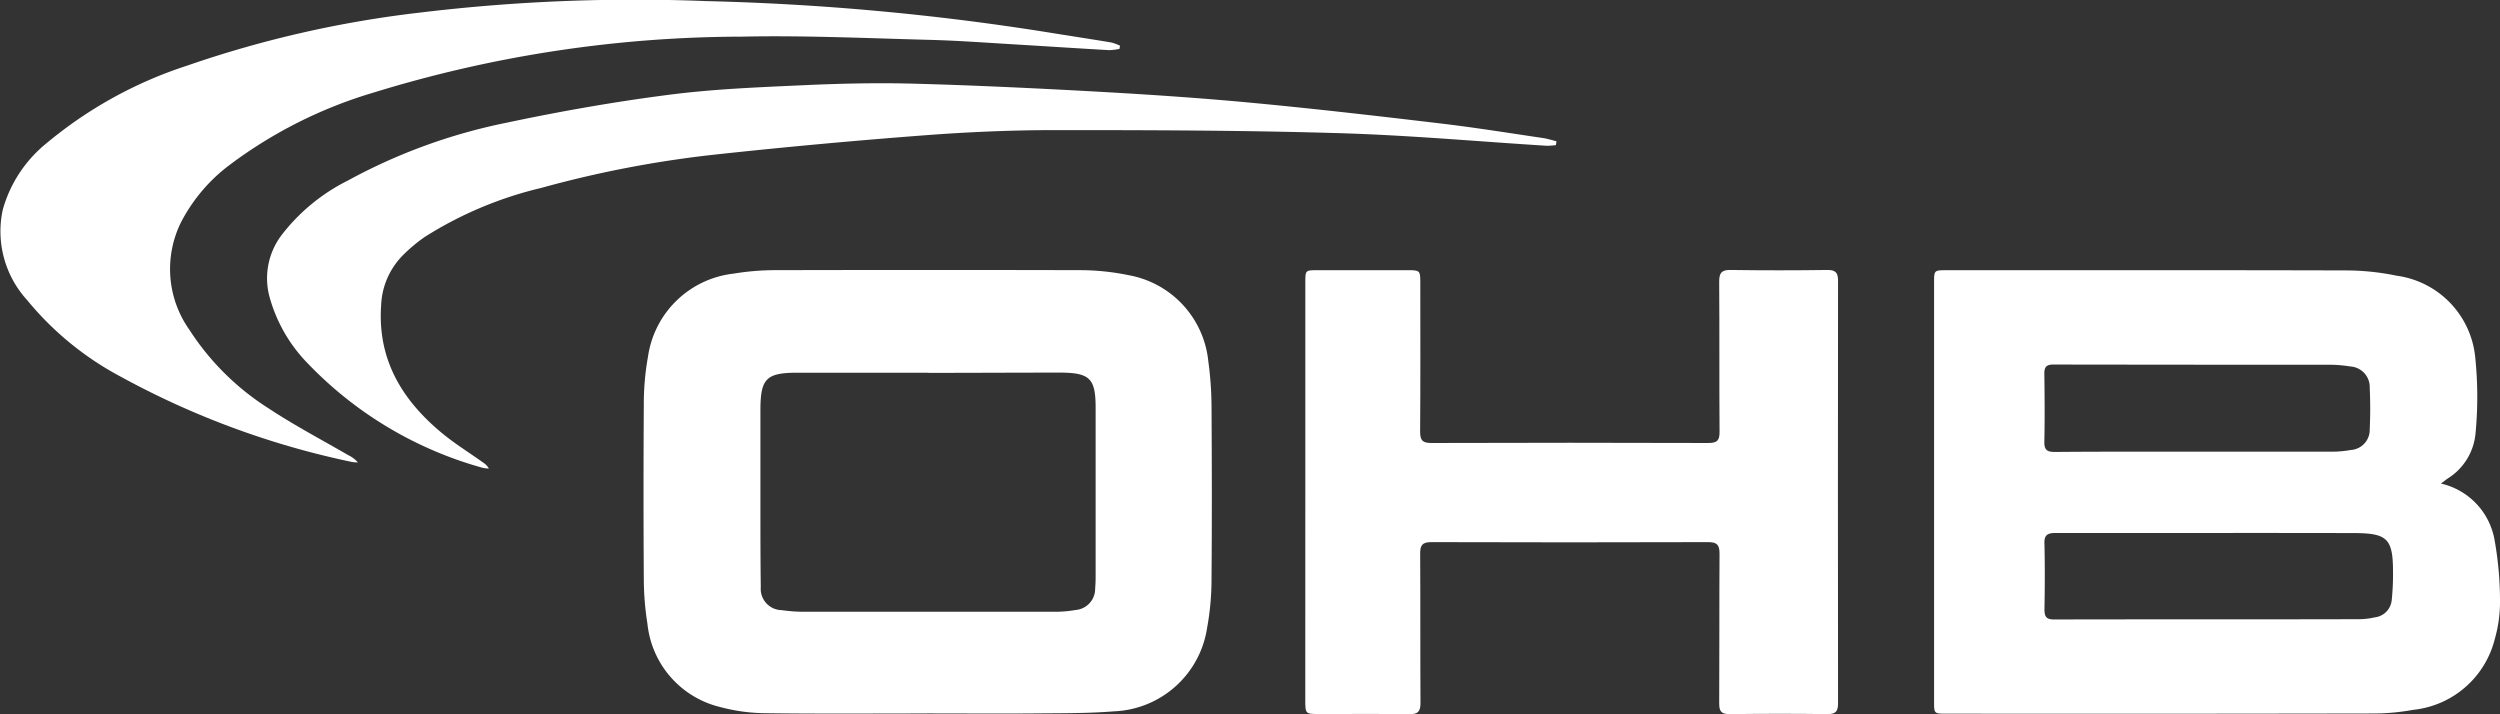
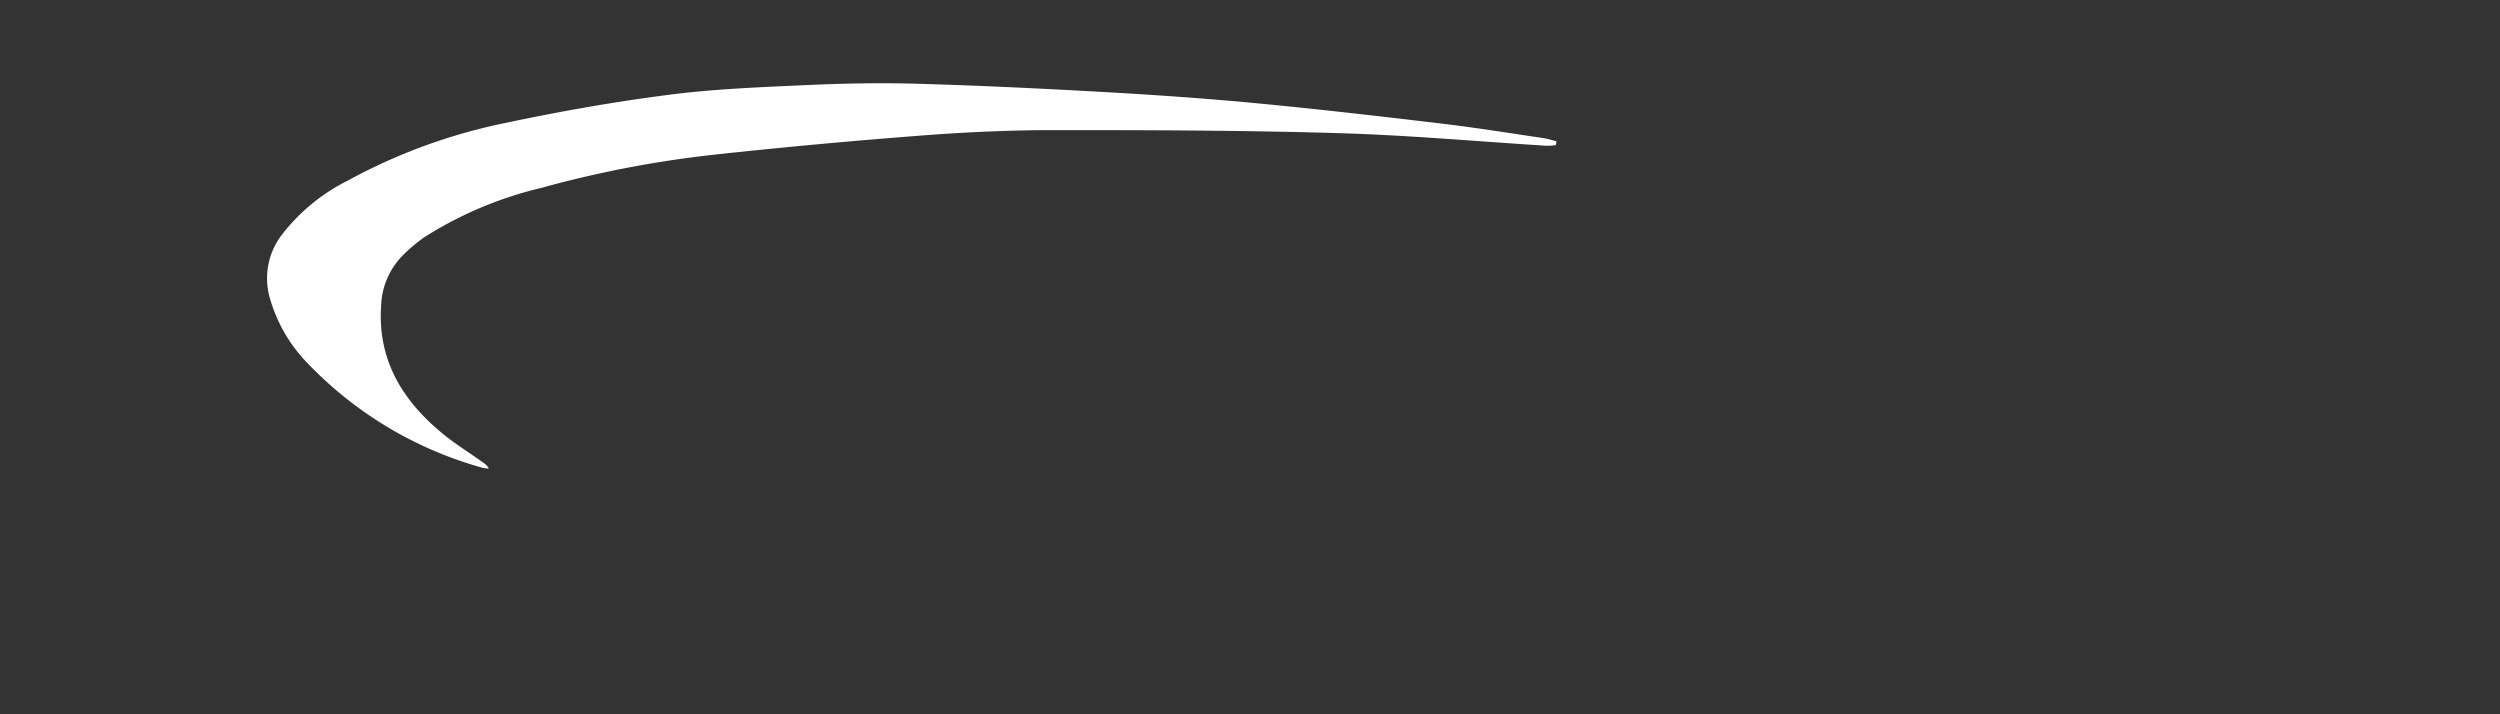
<svg xmlns="http://www.w3.org/2000/svg" width="153.761" height="43.927" viewBox="0 0 153.761 43.927">
  <rect x="0" y="0" width="153.761" height="43.927" fill="#333333" stroke="none" />
  <g id="logo-stage-1" transform="translate(-0.004 -0.01)">
-     <path id="Tracé_11829" data-name="Tracé 11829" d="M613.183,249.544a4.322,4.322,0,0,1,3.3,3.474,21.376,21.376,0,0,1,.334,3.867,8.191,8.191,0,0,1-.312,2.189,5.792,5.792,0,0,1-5.033,4.389,13.68,13.68,0,0,1-2.42.224q-13.147.025-26.295.011c-.742,0-.747,0-.747-.747V237.2c0-.774,0-.776.778-.776,8.2,0,16.411-.011,24.615.013a15.443,15.443,0,0,1,3.062.325,5.616,5.616,0,0,1,4.829,5.024,23.571,23.571,0,0,1,.016,4.69,3.651,3.651,0,0,1-1.72,2.765C613.493,249.308,613.407,249.385,613.183,249.544Zm-14.168,3.041h-9.543c-.516,0-.7.153-.673.673.031,1.346.025,2.676,0,4.012,0,.449.1.637.6.635,6.255-.016,12.508,0,18.761-.018a4.641,4.641,0,0,0,.964-.114,1.178,1.178,0,0,0,1.032-1.045,15.252,15.252,0,0,0,.081-1.727c0-2.068-.336-2.409-2.429-2.411Q603.406,252.581,599.015,252.585Zm-.9-5h8.346a6.726,6.726,0,0,0,1.182-.105,1.243,1.243,0,0,0,1.162-1.281c.04-.848.038-1.7,0-2.546a1.269,1.269,0,0,0-1.2-1.31,7.822,7.822,0,0,0-1.187-.105q-8.534,0-17.07-.013c-.433,0-.561.15-.556.567.02,1.391.029,2.783,0,4.174-.013.514.17.637.655.635,2.877-.025,5.777-.016,8.669-.016Z" transform="translate(-463.052 -219.794)" fill="#fff" />
-     <path id="Tracé_11830" data-name="Tracé 11830" d="M245.558,263.657c-3.326,0-6.65.025-9.976-.018a11.065,11.065,0,0,1-2.725-.37,5.886,5.886,0,0,1-4.51-5.125,17.9,17.9,0,0,1-.224-2.75q-.034-5.342,0-10.683a16.558,16.558,0,0,1,.26-3.017,6,6,0,0,1,5.264-5.091,15.73,15.73,0,0,1,2.532-.213q9.42-.022,18.815,0a14.842,14.842,0,0,1,2.954.31,5.988,5.988,0,0,1,4.892,5.271,21.356,21.356,0,0,1,.2,2.806c.022,3.523.029,7.049,0,10.575a16.714,16.714,0,0,1-.276,3.066,6.039,6.039,0,0,1-5.728,5.107c-1.617.13-3.248.112-4.874.128-2.2.018-4.409,0-6.614,0Zm.065-20.959h-8.074c-1.9,0-2.243.377-2.254,2.243v5.91c0,1.68,0,3.364.022,5.042A1.309,1.309,0,0,0,236.6,257.3a10.013,10.013,0,0,0,1.24.1h15.666a7.5,7.5,0,0,0,1.184-.11,1.307,1.307,0,0,0,1.193-1.321c.02-.224.029-.469.029-.7V244.853c0-1.794-.35-2.151-2.16-2.162-2.712,0-5.421.016-8.132.016Z" transform="translate(-188.522 -219.764)" fill="#fff" />
-     <path id="Tracé_11831" data-name="Tracé 11831" d="M409.59,250V237.146c0-.754,0-.756.754-.756h5.475c.841,0,.843,0,.843.819,0,3.037.013,6.074-.011,9.11,0,.547.146.7.7.7q8.512-.029,17.023,0c.563,0,.7-.17.693-.709-.022-3.073,0-6.145-.022-9.218,0-.538.146-.724.7-.715q2.981.043,5.964,0c.511,0,.646.182.646.673q-.016,12.986,0,25.972c0,.473-.119.673-.639.673-2.005-.029-4.012-.025-6.017,0-.5,0-.655-.148-.653-.646.018-3.073,0-6.145.02-9.218,0-.541-.144-.715-.7-.715q-8.512.027-17.023,0c-.565,0-.693.191-.689.72.02,3.055,0,6.109.02,9.164,0,.556-.168.707-.709.7-1.826-.029-3.651-.011-5.477-.011-.9,0-.9,0-.9-.877Z" transform="translate(-329.303 -219.763)" fill="#fff" />
-     <path id="Tracé_11832" data-name="Tracé 11832" d="M120.486,165.348a3.7,3.7,0,0,1-.641.076c-1.965-.112-3.929-.242-5.892-.359-1.678-.1-3.353-.224-5.031-.271-3.9-.1-7.8-.285-11.7-.2A77.275,77.275,0,0,0,74.6,168.037a27.966,27.966,0,0,0-8.821,4.43,10.355,10.355,0,0,0-3,3.521,6.473,6.473,0,0,0,.511,6.648,15.947,15.947,0,0,0,4.853,4.813c1.57,1.041,3.261,1.927,4.9,2.88a1.772,1.772,0,0,1,.6.449,1.972,1.972,0,0,1-.348-.022,51.58,51.58,0,0,1-14.287-5.277,18.887,18.887,0,0,1-5.706-4.683,6.272,6.272,0,0,1-1.5-5.547,8.024,8.024,0,0,1,2.656-4.068,26.025,26.025,0,0,1,8.673-4.8,67.416,67.416,0,0,1,14.341-3.268,110.4,110.4,0,0,1,17.579-.706,157.379,157.379,0,0,1,20.811,1.886c1.373.224,2.747.431,4.12.659a2.918,2.918,0,0,1,.538.2Z" transform="translate(-51.63 -162.33)" fill="#fff" />
    <path id="Tracé_11833" data-name="Tracé 11833" d="M204.124,188.974a4.285,4.285,0,0,1-.558.04c-4.261-.267-8.5-.65-12.759-.776-5.813-.173-11.634-.188-17.451-.188-2.671,0-5.349.114-8.011.316q-6.318.478-12.62,1.155a67.6,67.6,0,0,0-11.01,2.086,23.5,23.5,0,0,0-7.161,3.014,9.822,9.822,0,0,0-1.366,1.148,4.631,4.631,0,0,0-1.317,3.064c-.224,3.283,1.243,5.751,3.645,7.771.828.7,1.756,1.267,2.638,1.9a1,1,0,0,1,.345.363,2.417,2.417,0,0,1-.386-.047,23.612,23.612,0,0,1-10.723-6.388,9.426,9.426,0,0,1-2.4-4.187,4.4,4.4,0,0,1,.767-3.748,11.759,11.759,0,0,1,4.068-3.344,34.649,34.649,0,0,1,9.75-3.555c3.3-.7,6.632-1.287,9.978-1.718,2.77-.359,5.576-.467,8.37-.594,2.29-.105,4.591-.153,6.881-.087,3.79.105,7.581.289,11.367.5,3.14.177,6.28.39,9.4.686,3.813.361,7.612.8,11.414,1.251,2.115.249,4.221.588,6.329.9.285.04.565.132.846.2Z" transform="translate(-108.426 -180.038)" fill="#fff" />
  </g>
</svg>